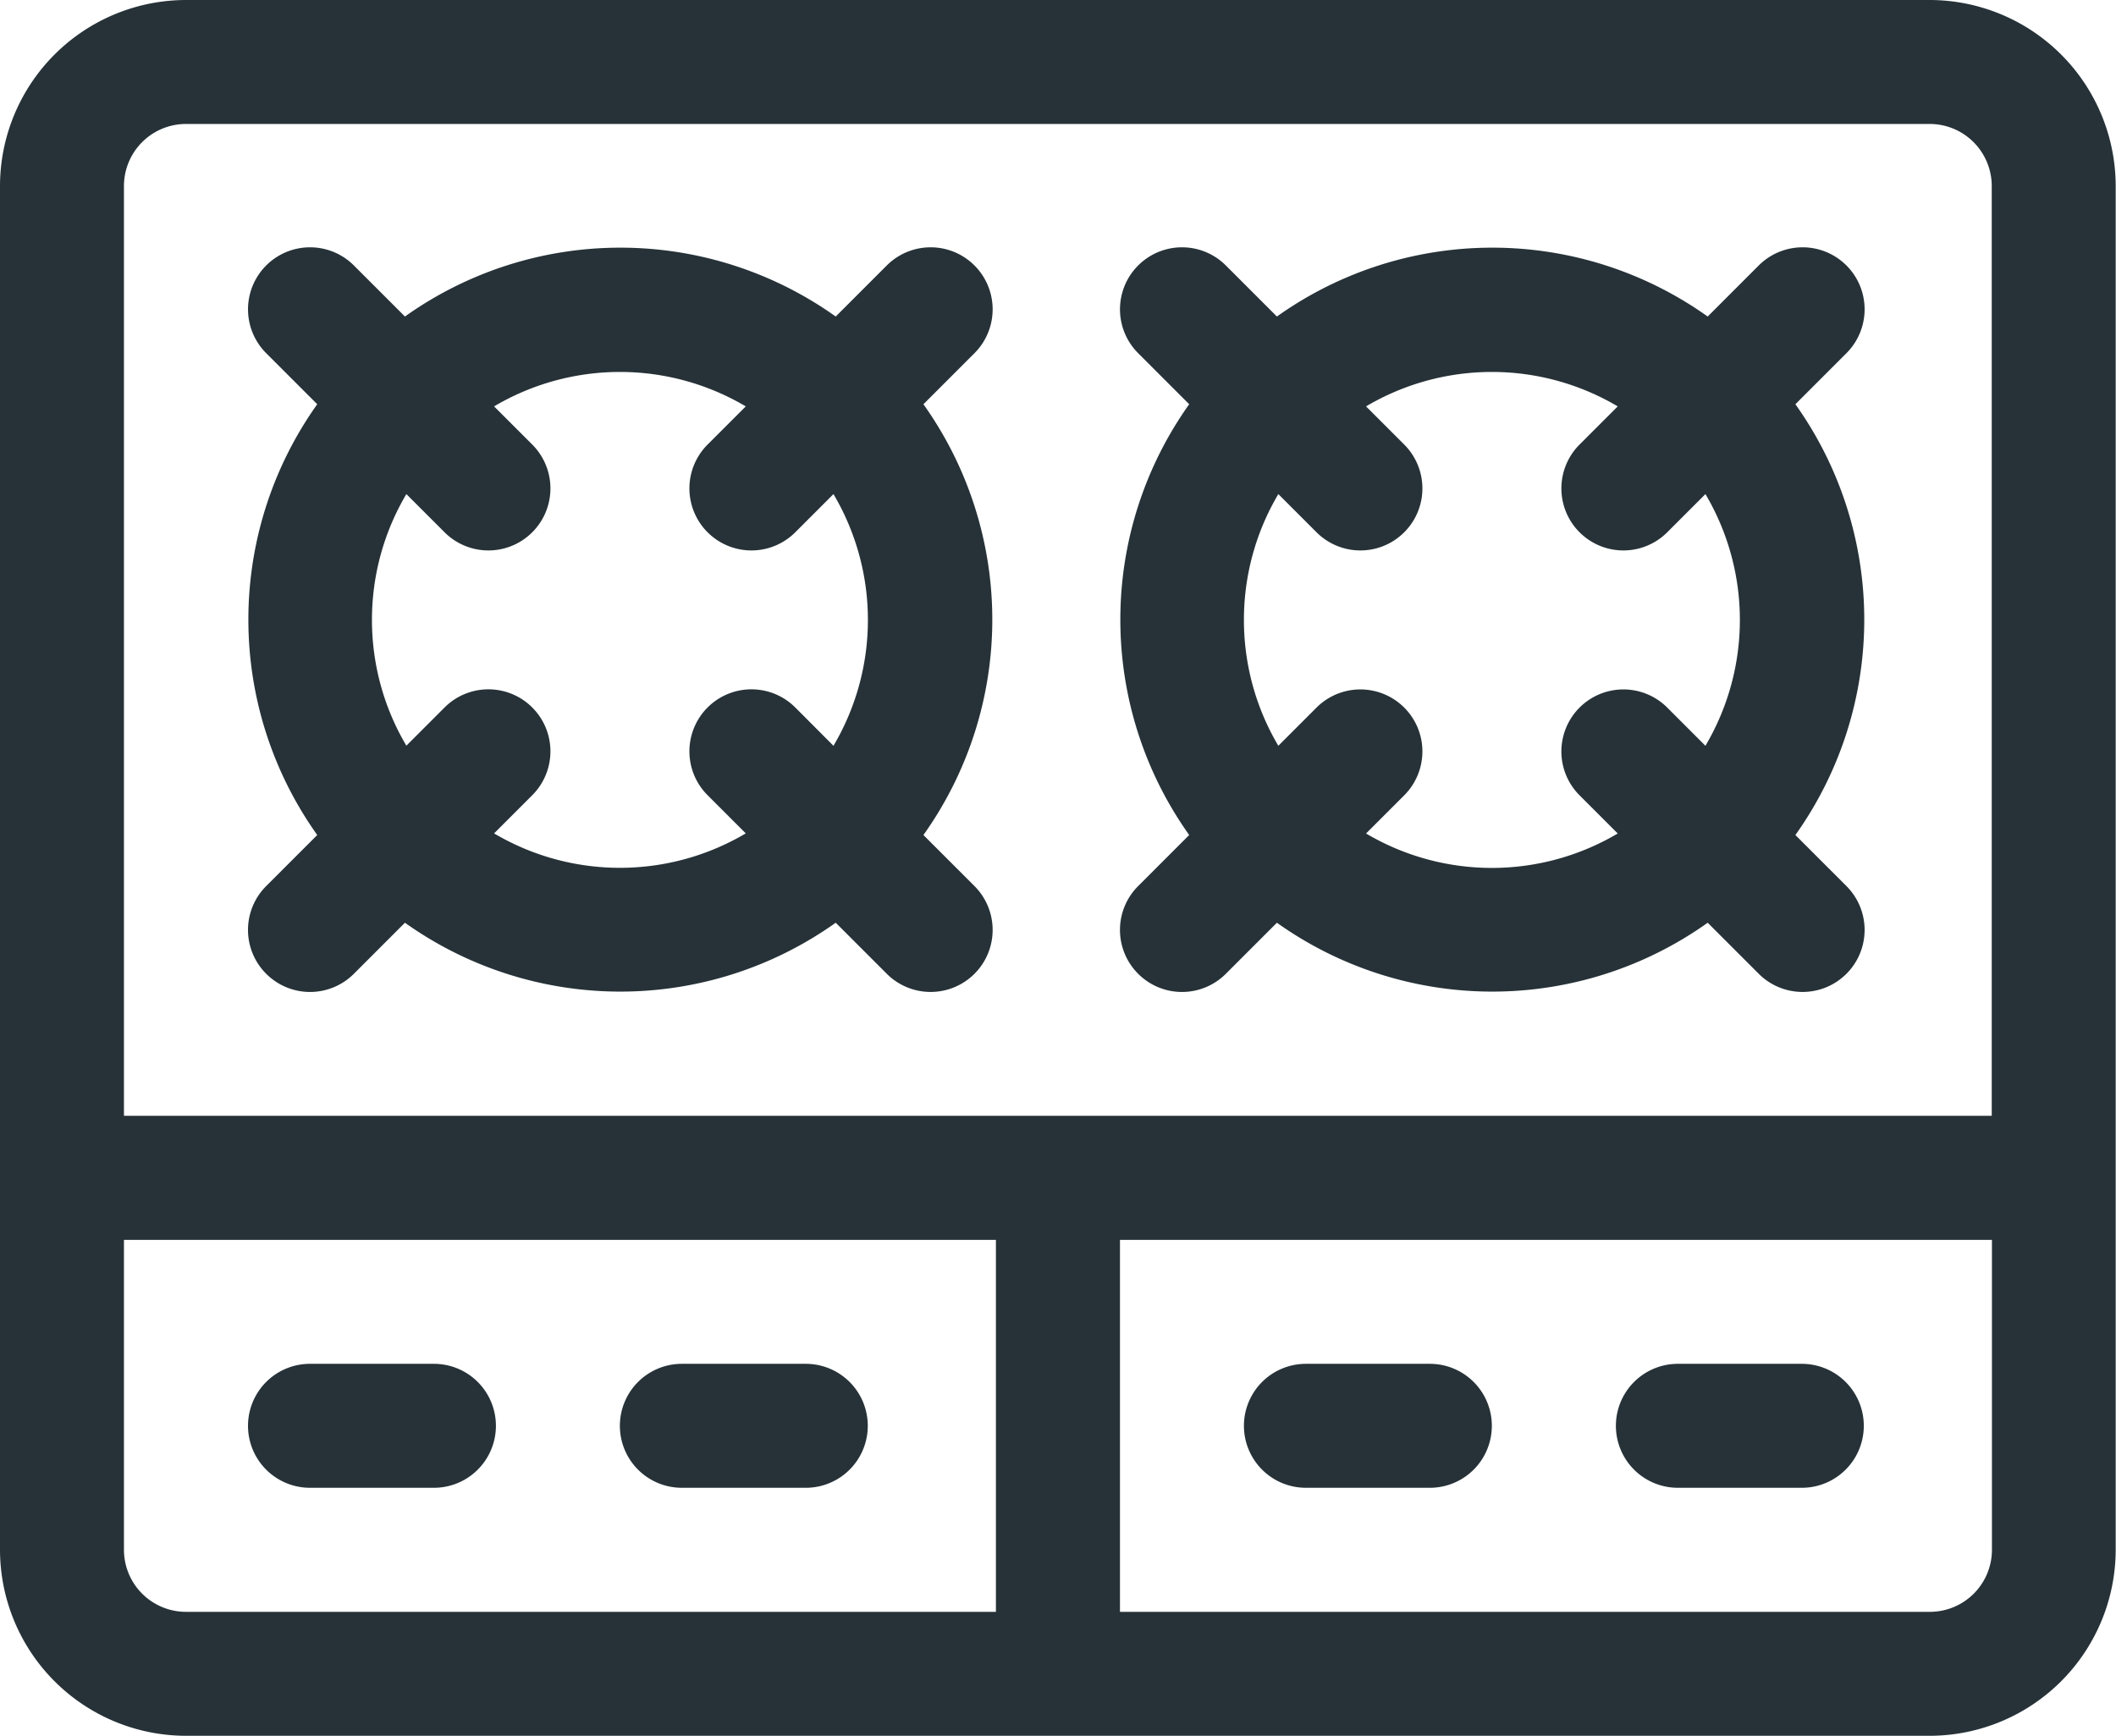
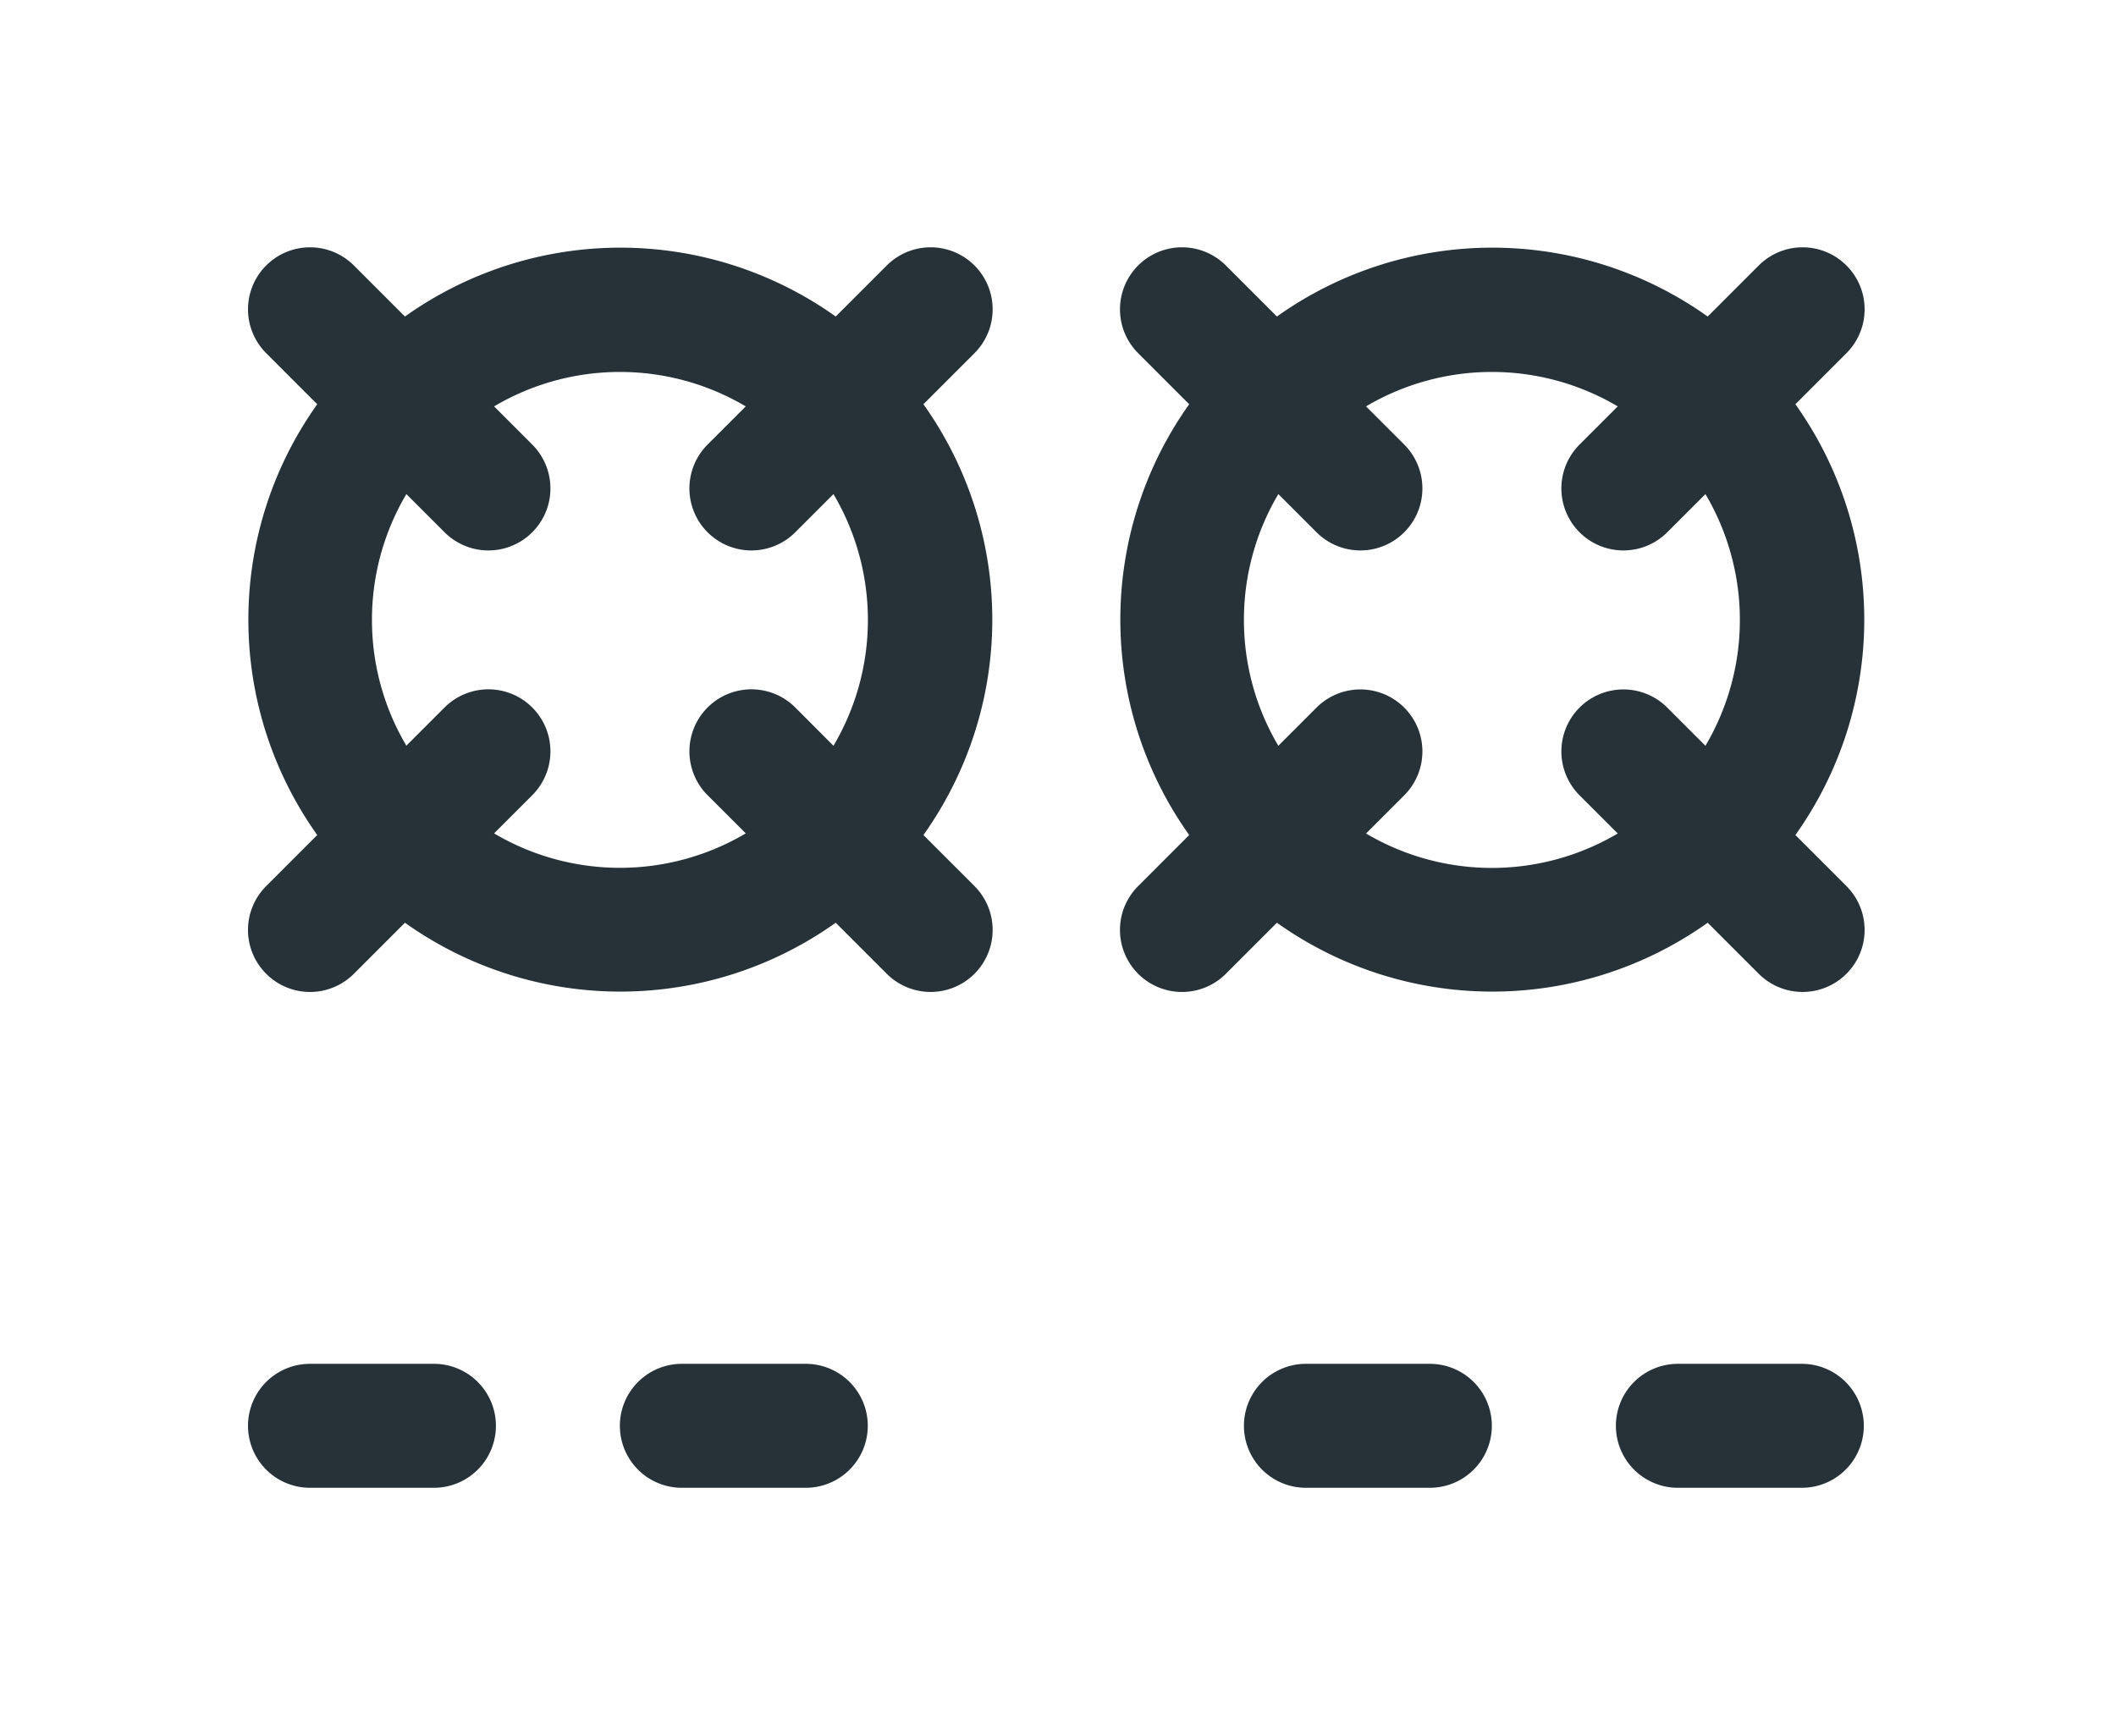
<svg xmlns="http://www.w3.org/2000/svg" id="stove" width="20.724" height="17" viewBox="0 0 20.724 17">
-   <path id="Path_22206" data-name="Path 22206" d="M18.9,0H1.821A1.824,1.824,0,0,0,0,1.821V15.179A1.824,1.824,0,0,0,1.821,17H18.9a1.824,1.824,0,0,0,1.821-1.821V1.821A1.824,1.824,0,0,0,18.9,0ZM1.821,1.214H18.9a.608.608,0,0,1,.607.607v9.107H1.214V1.821A.608.608,0,0,1,1.821,1.214ZM1.214,15.179V12.143h8.54v3.643H1.821A.608.608,0,0,1,1.214,15.179Zm17.688.607H10.969V12.143h8.54v3.036A.608.608,0,0,1,18.9,15.786Zm0,0" fill="#263238" />
  <path id="Path_22207" data-name="Path 22207" d="M60.178,67.108a.607.607,0,0,0,.859,0l.5-.5a3.636,3.636,0,0,0,4.219,0l.5.5a.607.607,0,0,0,.859-.859l-.5-.5a3.636,3.636,0,0,0,0-4.219l.5-.5a.607.607,0,0,0-.859-.859l-.5.5a3.636,3.636,0,0,0-4.219,0l-.5-.5a.607.607,0,0,0-.859.859l.5.5a3.636,3.636,0,0,0,0,4.219l-.5.5A.607.607,0,0,0,60.178,67.108Zm1.036-3.465a2.413,2.413,0,0,1,.337-1.233l.374.374a.607.607,0,0,0,.859-.859l-.374-.374a2.421,2.421,0,0,1,2.465,0l-.374.374a.607.607,0,0,0,.859.859l.374-.374a2.421,2.421,0,0,1,0,2.465L65.36,64.5a.607.607,0,0,0-.859.859l.374.374a2.421,2.421,0,0,1-2.465,0l.374-.374a.607.607,0,0,0-.859-.859l-.374.374A2.413,2.413,0,0,1,61.214,63.643Zm0,0" transform="translate(-57.571 -57.571)" fill="#263238" />
  <path id="Path_22208" data-name="Path 22208" d="M271.178,67.108a.607.607,0,0,0,.859,0l.5-.5a3.636,3.636,0,0,0,4.219,0l.5.5a.607.607,0,0,0,.859-.859l-.5-.5a3.636,3.636,0,0,0,0-4.219l.5-.5a.607.607,0,1,0-.859-.859l-.5.5a3.636,3.636,0,0,0-4.219,0l-.5-.5a.607.607,0,0,0-.859.859l.5.5a3.636,3.636,0,0,0,0,4.219l-.5.5A.607.607,0,0,0,271.178,67.108Zm1.036-3.465a2.413,2.413,0,0,1,.337-1.233l.374.374a.607.607,0,0,0,.859-.859l-.374-.374a2.421,2.421,0,0,1,2.465,0l-.374.374a.607.607,0,0,0,.859.859l.374-.374a2.421,2.421,0,0,1,0,2.465l-.374-.374a.607.607,0,0,0-.859.859l.374.374a2.421,2.421,0,0,1-2.465,0l.374-.374a.607.607,0,1,0-.859-.859l-.374.374A2.413,2.413,0,0,1,272.214,63.643Zm0,0" transform="translate(-260.031 -57.571)" fill="#263238" />
  <path id="Path_22209" data-name="Path 22209" d="M61.821,330H60.607a.607.607,0,0,0,0,1.214h1.214a.607.607,0,0,0,0-1.214Zm0,0" transform="translate(-57.571 -316.643)" fill="#263238" />
  <path id="Path_22210" data-name="Path 22210" d="M151.821,330h-1.214a.607.607,0,1,0,0,1.214h1.214a.607.607,0,1,0,0-1.214Zm0,0" transform="translate(-143.929 -316.643)" fill="#263238" />
  <path id="Path_22211" data-name="Path 22211" d="M302.821,330h-1.214a.607.607,0,0,0,0,1.214h1.214a.607.607,0,1,0,0-1.214Zm0,0" transform="translate(-288.817 -316.643)" fill="#263238" />
  <path id="Path_22212" data-name="Path 22212" d="M392.821,330h-1.214a.607.607,0,1,0,0,1.214h1.214a.607.607,0,0,0,0-1.214Zm0,0" transform="translate(-375.174 -316.643)" fill="#263238" />
</svg>